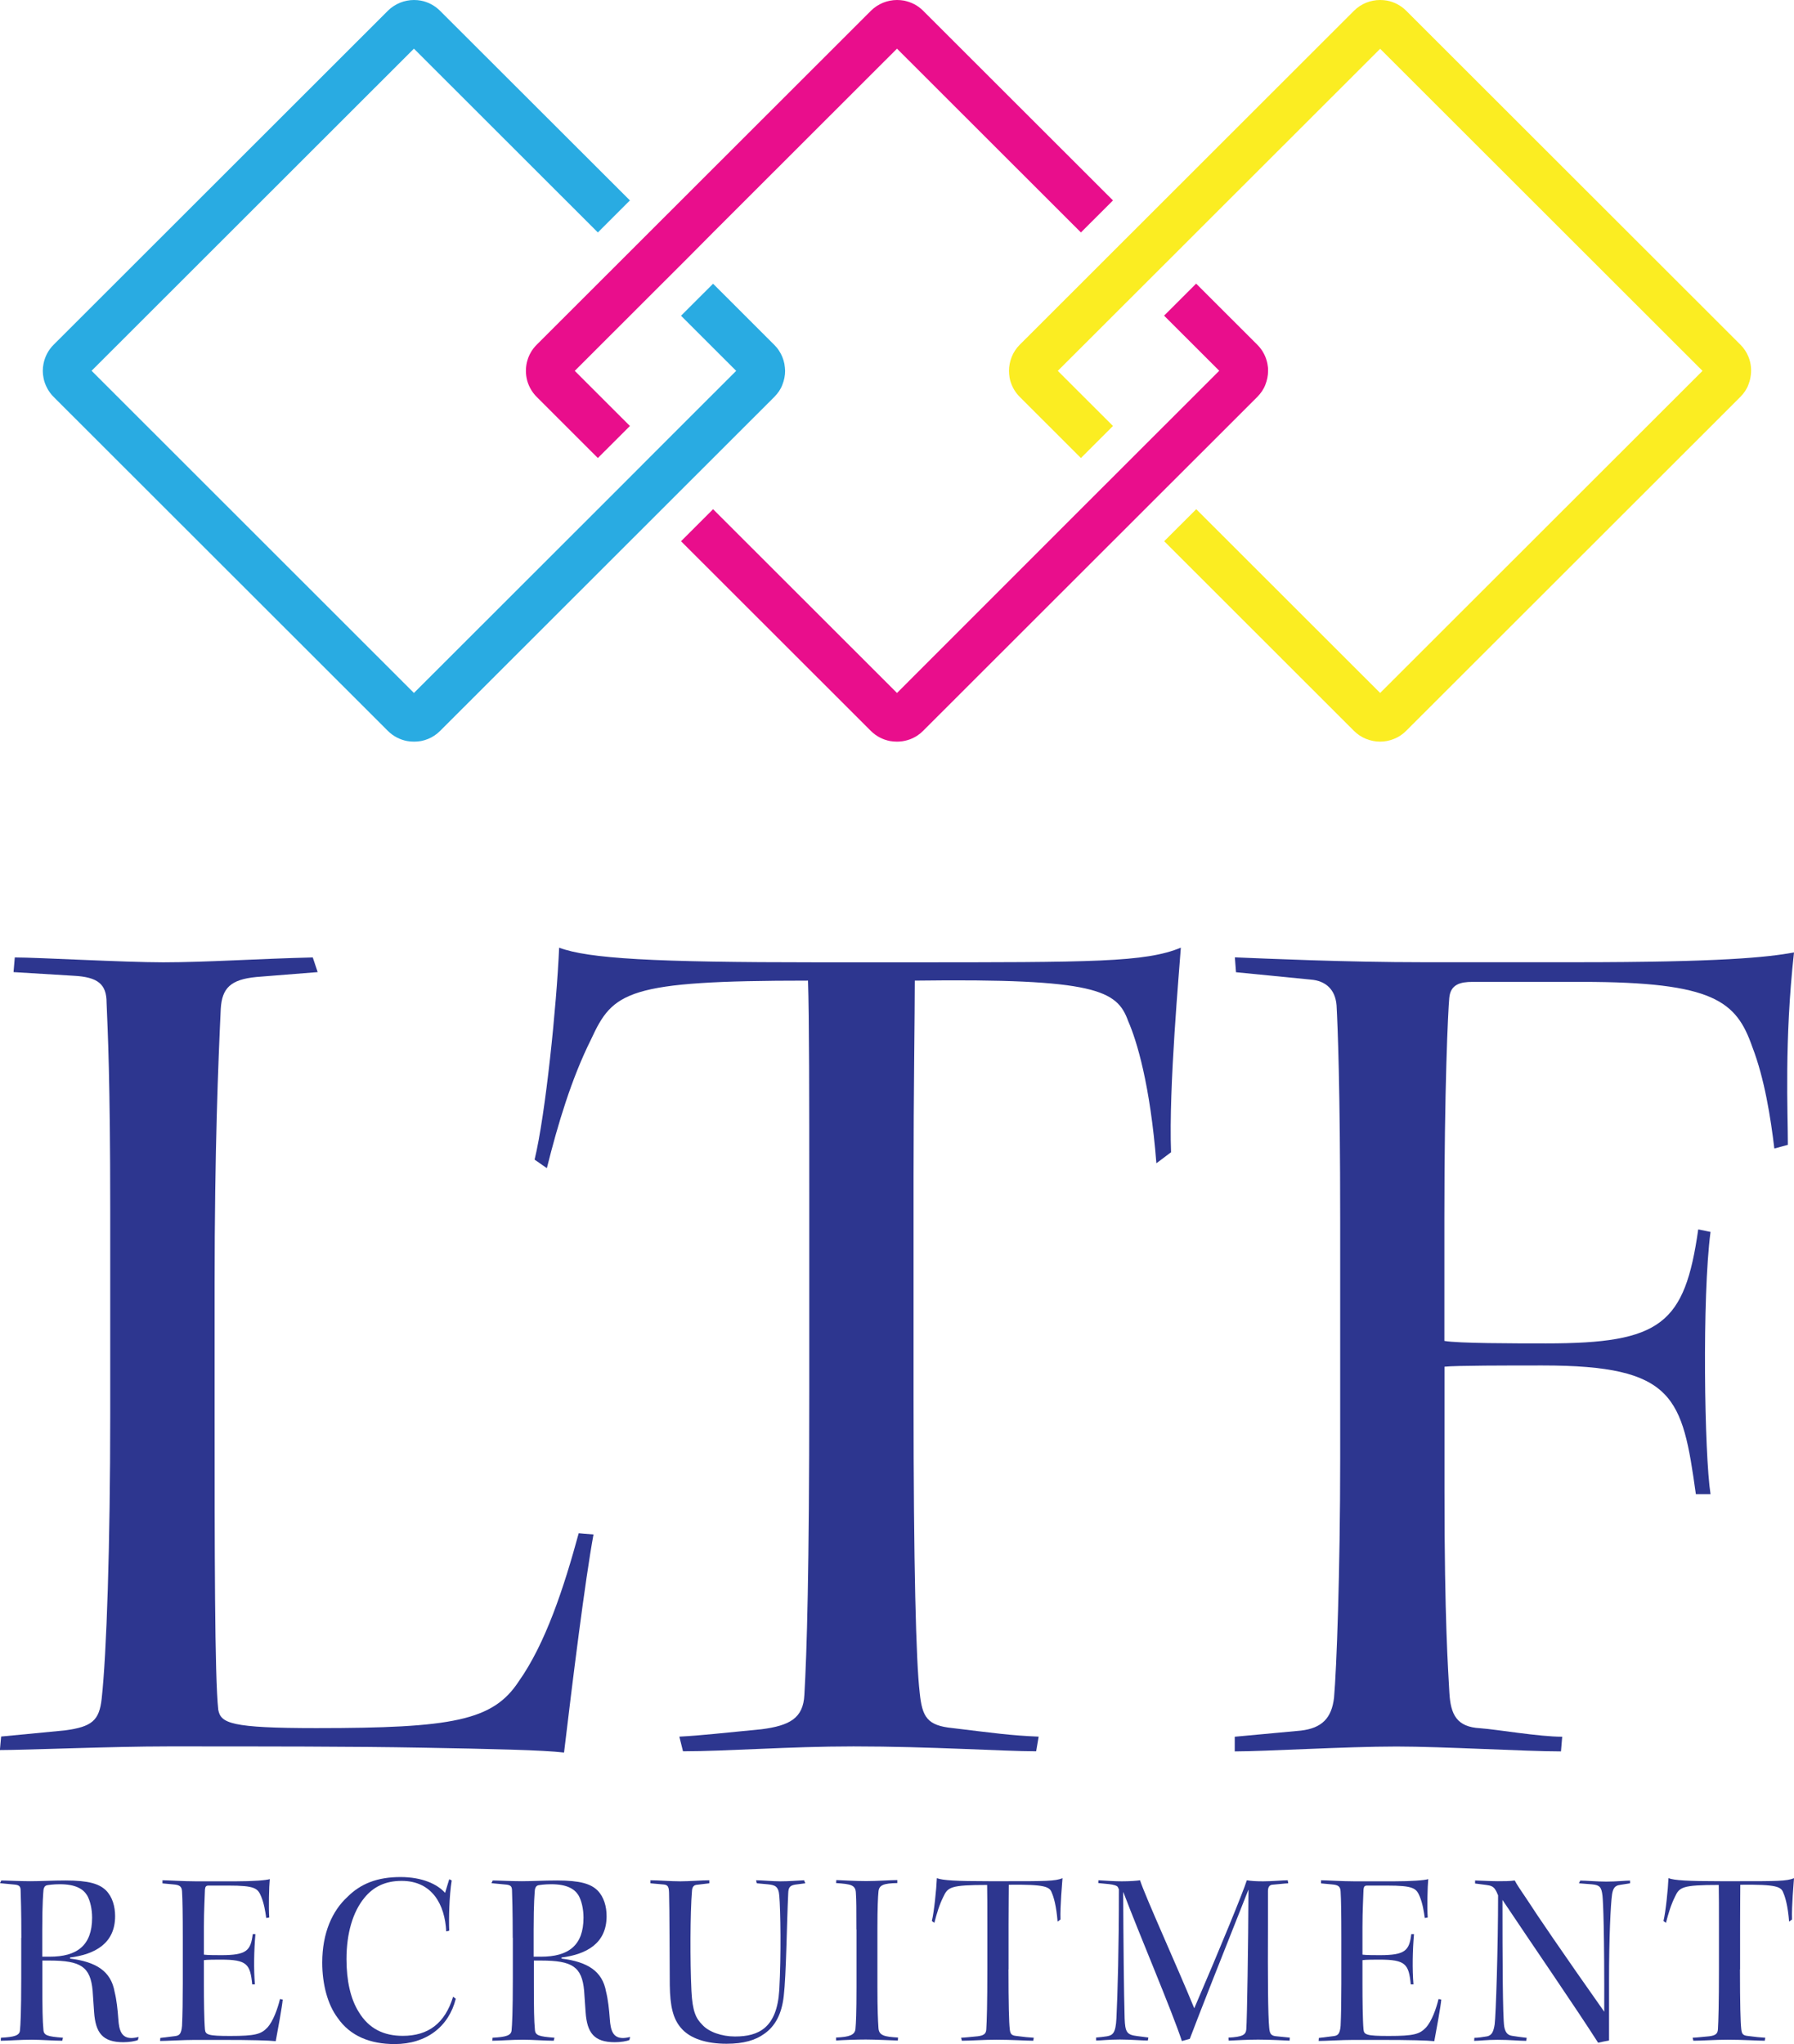
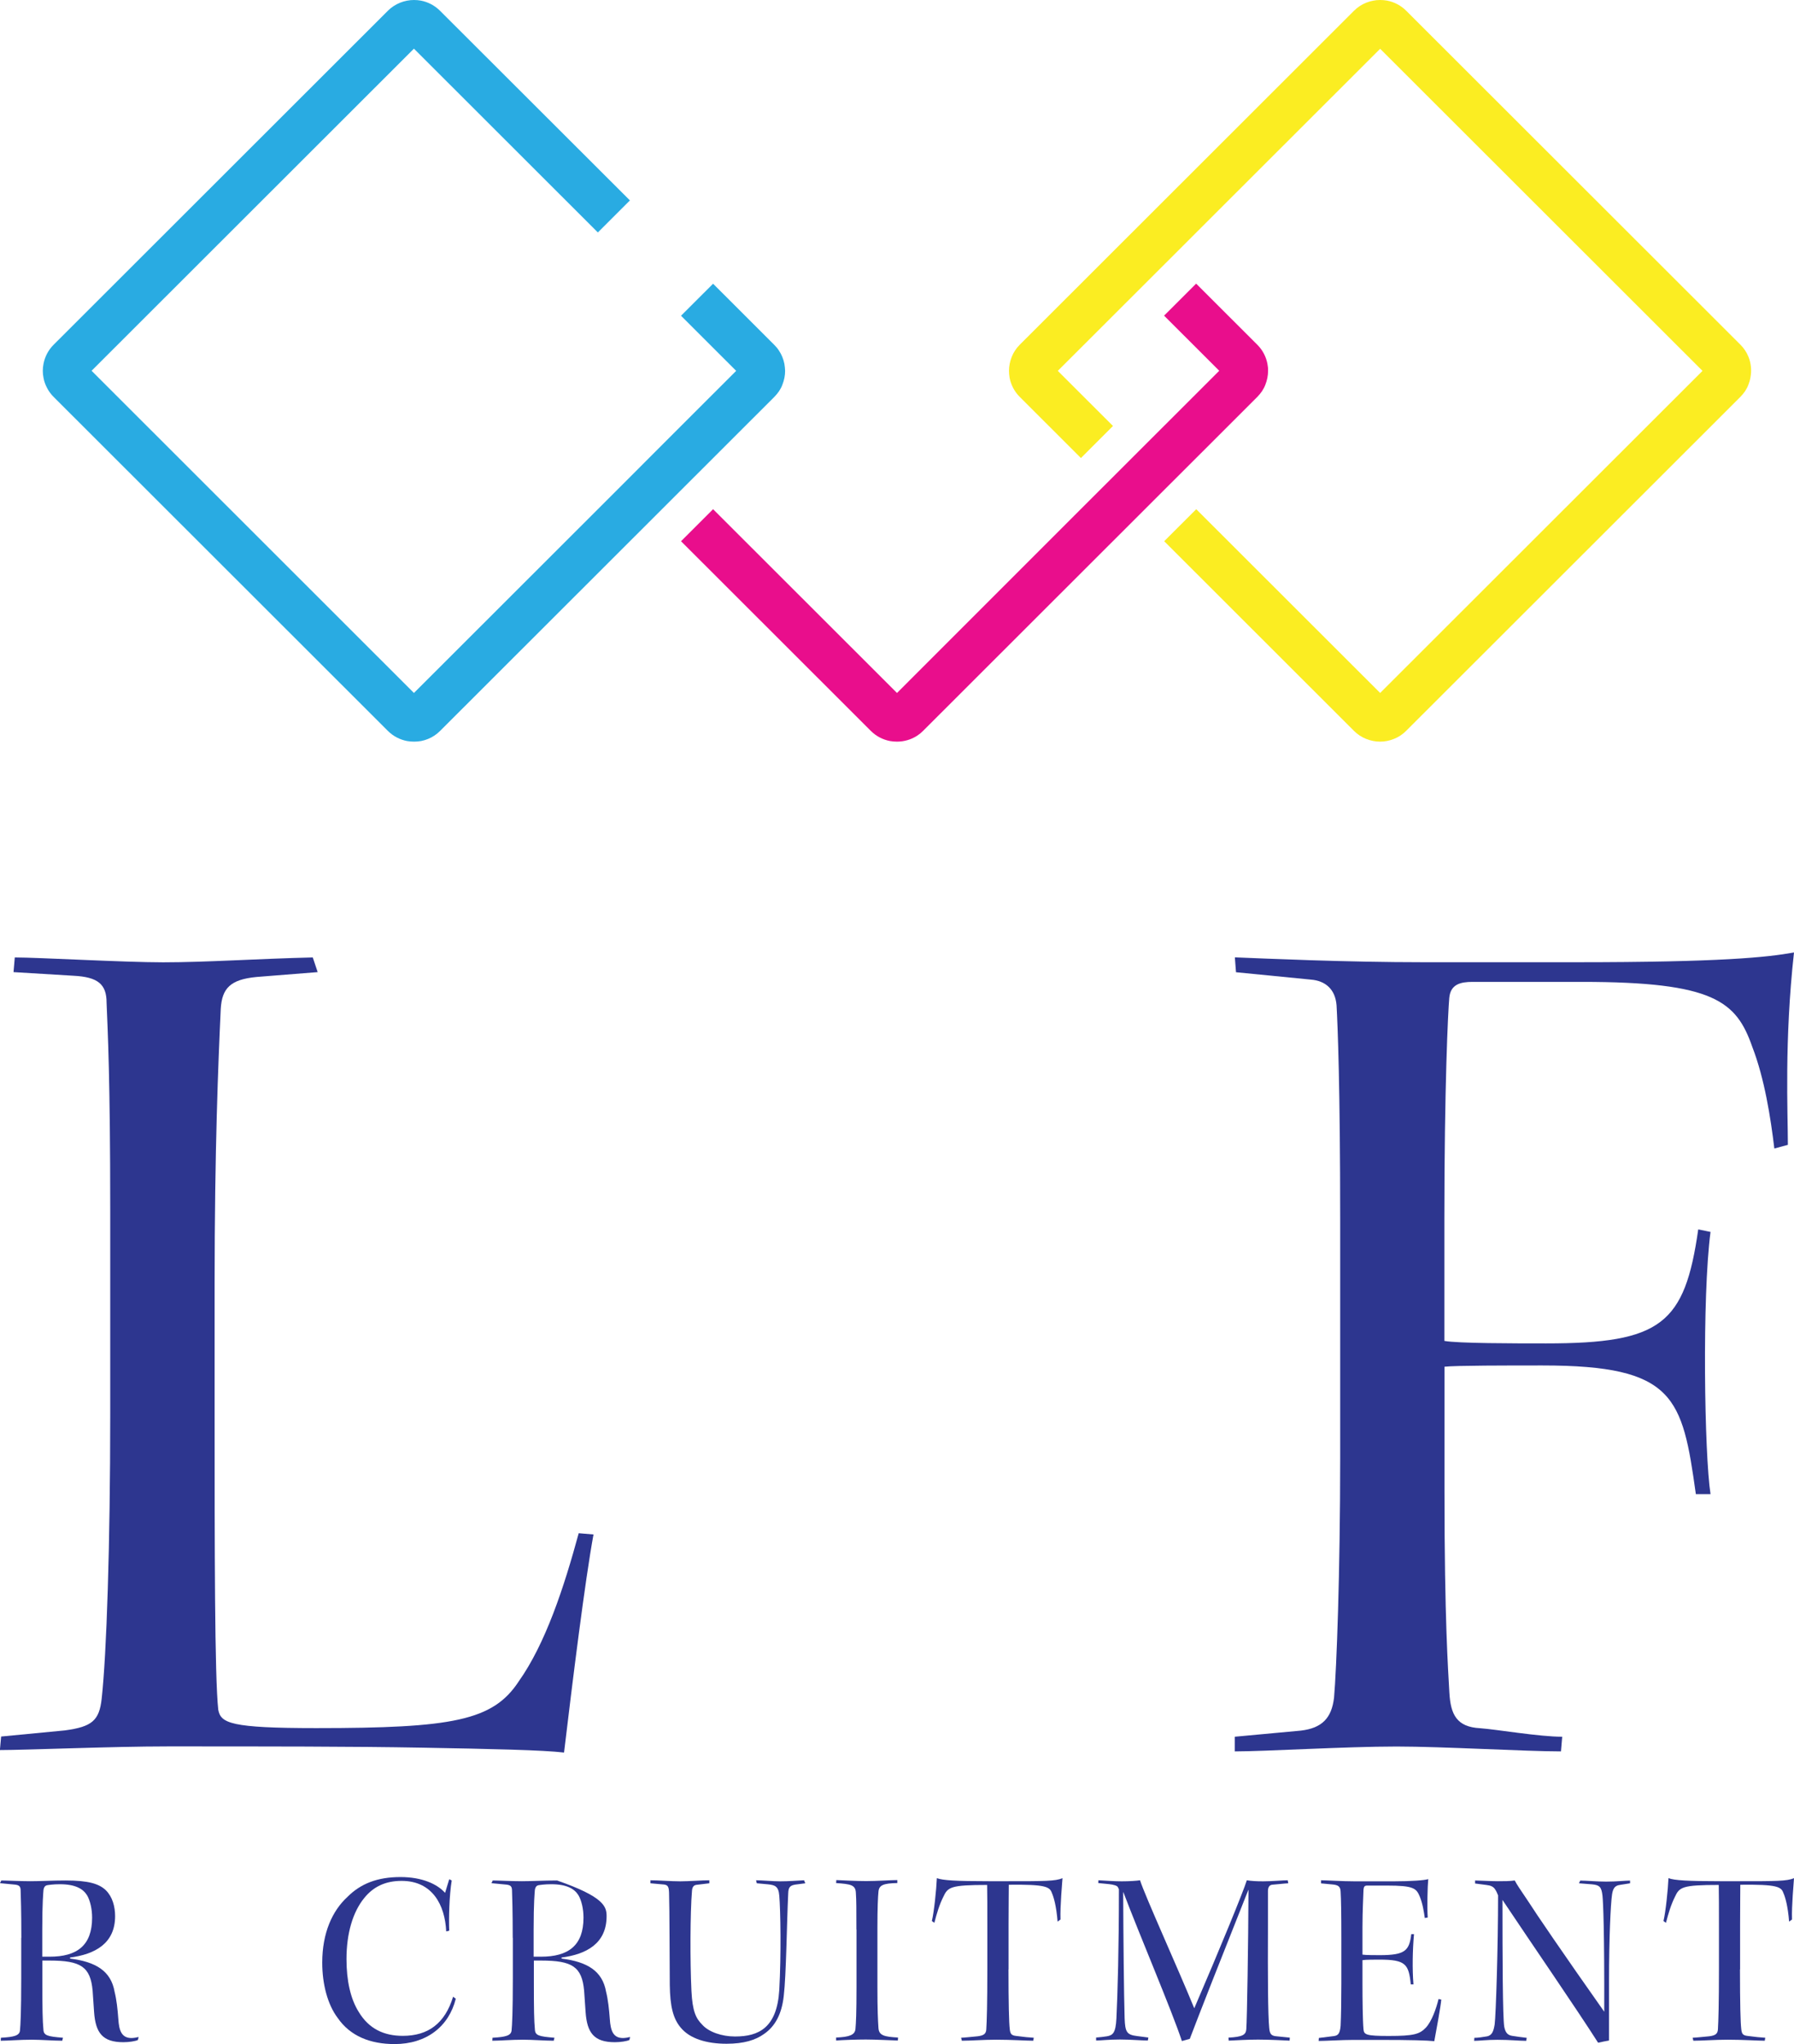
<svg xmlns="http://www.w3.org/2000/svg" width="79" height="90" viewBox="0 0 79 90" fill="none">
  <g clip-path="url(#clip0_49_5049)">
    <path d="M0.94 85.325C0.94 84.116 0.917 83.484 0.908 83.209C0.898 83.058 0.843 83.003 0.669 82.98L0 82.916L0.055 82.797C0.284 82.797 0.875 82.829 1.329 82.829C1.829 82.829 2.278 82.797 2.888 82.797C3.914 82.797 4.373 82.948 4.666 83.232C4.95 83.516 5.069 83.942 5.069 84.368C5.069 85.576 4.176 86.048 3.085 86.19V86.236C4.221 86.378 4.886 86.781 5.046 87.697C5.133 88.045 5.179 88.461 5.211 88.906C5.243 89.386 5.344 89.734 5.789 89.734C5.876 89.734 6.018 89.712 6.105 89.689L6.073 89.821C5.954 89.876 5.679 89.918 5.431 89.918C4.515 89.918 4.208 89.505 4.143 88.59C4.12 88.283 4.098 87.948 4.079 87.651C3.983 86.593 3.557 86.323 2.182 86.323H1.865V87.28C1.865 88.457 1.875 88.979 1.911 89.35C1.92 89.624 2.085 89.666 2.773 89.721L2.741 89.853C2.379 89.853 1.792 89.808 1.398 89.808C0.862 89.808 0.362 89.853 0.032 89.853L0.041 89.721C0.633 89.689 0.862 89.624 0.88 89.395C0.903 89.167 0.935 88.58 0.935 87.097V85.325H0.94ZM1.865 86.153H2.182C3.392 86.153 4.056 85.663 4.056 84.432C4.056 84.052 3.969 83.681 3.836 83.452C3.662 83.168 3.323 82.962 2.635 82.962C2.351 82.962 2.136 82.994 2.067 83.007C1.98 83.03 1.934 83.094 1.916 83.204C1.907 83.337 1.861 83.74 1.861 84.958V86.153H1.865Z" fill="#2D368F" />
-     <path d="M7.168 82.788C7.398 82.788 8.094 82.834 8.631 82.834H10.377C11.142 82.834 11.729 82.788 11.88 82.737C11.848 83.044 11.825 84.001 11.857 84.427L11.724 84.45C11.679 84.134 11.628 83.818 11.504 83.511C11.353 83.14 11.234 83.021 10.052 83.021H9.19C9.071 83.021 9.039 83.067 9.025 83.195C9.016 83.557 8.979 84.102 8.979 84.853V86.062C9.112 86.085 9.589 86.085 9.744 86.085C10.858 86.085 11.041 85.888 11.129 85.16H11.248C11.184 85.87 11.17 86.717 11.225 87.371H11.106C11.019 86.478 10.877 86.282 9.731 86.282C9.524 86.282 9.107 86.282 8.979 86.305V87.362C8.979 88.003 8.988 88.942 9.025 89.359C9.048 89.588 9.158 89.643 10.139 89.643C11.239 89.643 11.5 89.565 11.775 89.272C12.027 88.997 12.224 88.452 12.329 88.017L12.449 88.04C12.439 88.269 12.197 89.588 12.142 89.872C11.825 89.84 11.147 89.817 9.731 89.817H8.576C8.062 89.817 7.352 89.863 7.049 89.863L7.058 89.73L7.691 89.652C7.888 89.629 7.984 89.574 8.016 89.194C8.039 88.713 8.049 88.058 8.049 87.339V85.302C8.049 84.299 8.039 83.635 8.016 83.287C8.007 83.067 7.92 82.994 7.645 82.971L7.155 82.925V82.788H7.168Z" fill="#2D368F" />
    <path d="M19.649 85.041C19.594 83.873 19.04 82.815 17.687 82.815C16.977 82.815 16.445 83.067 16.042 83.566C15.542 84.175 15.258 85.114 15.258 86.259C15.258 87.198 15.432 88.003 15.794 88.58C16.244 89.331 16.908 89.638 17.738 89.638C18.852 89.638 19.594 89.093 19.952 87.916L20.071 88.003C19.764 89.235 18.774 90 17.376 90C16.308 90 15.423 89.652 14.868 88.846C14.433 88.269 14.19 87.376 14.19 86.415C14.19 85.096 14.639 84.125 15.304 83.516C15.882 82.939 16.615 82.646 17.637 82.646C18.595 82.646 19.264 82.962 19.599 83.342L19.782 82.742L19.892 82.797C19.782 83.461 19.759 84.496 19.782 85.009L19.649 85.041Z" fill="#2D368F" />
-     <path d="M22.578 85.325C22.578 84.116 22.555 83.484 22.546 83.209C22.537 83.058 22.482 83.003 22.308 82.98L21.643 82.916L21.698 82.797C21.927 82.797 22.518 82.829 22.972 82.829C23.472 82.829 23.921 82.797 24.531 82.797C25.557 82.797 26.016 82.948 26.309 83.232C26.593 83.516 26.712 83.942 26.712 84.368C26.712 85.576 25.819 86.048 24.728 86.19V86.236C25.864 86.378 26.529 86.781 26.689 87.697C26.776 88.045 26.822 88.461 26.854 88.906C26.887 89.386 26.987 89.734 27.432 89.734C27.519 89.734 27.661 89.712 27.748 89.689L27.716 89.821C27.597 89.876 27.322 89.918 27.074 89.918C26.158 89.918 25.851 89.505 25.787 88.59C25.764 88.283 25.741 87.948 25.722 87.651C25.626 86.593 25.2 86.323 23.825 86.323H23.509V87.28C23.509 88.457 23.518 88.979 23.554 89.35C23.564 89.624 23.729 89.666 24.416 89.721L24.384 89.853C24.022 89.853 23.435 89.808 23.041 89.808C22.505 89.808 22.005 89.853 21.68 89.853L21.689 89.721C22.28 89.689 22.509 89.624 22.528 89.395C22.551 89.167 22.583 88.58 22.583 87.097V85.325H22.578ZM23.504 86.153H23.82C25.03 86.153 25.695 85.663 25.695 84.432C25.695 84.052 25.608 83.681 25.475 83.452C25.301 83.168 24.962 82.962 24.274 82.962C23.99 82.962 23.774 82.994 23.706 83.007C23.619 83.03 23.573 83.094 23.554 83.204C23.545 83.337 23.499 83.74 23.499 84.958V86.153H23.504Z" fill="#2D368F" />
+     <path d="M22.578 85.325C22.578 84.116 22.555 83.484 22.546 83.209C22.537 83.058 22.482 83.003 22.308 82.98L21.643 82.916L21.698 82.797C21.927 82.797 22.518 82.829 22.972 82.829C23.472 82.829 23.921 82.797 24.531 82.797C26.593 83.516 26.712 83.942 26.712 84.368C26.712 85.576 25.819 86.048 24.728 86.19V86.236C25.864 86.378 26.529 86.781 26.689 87.697C26.776 88.045 26.822 88.461 26.854 88.906C26.887 89.386 26.987 89.734 27.432 89.734C27.519 89.734 27.661 89.712 27.748 89.689L27.716 89.821C27.597 89.876 27.322 89.918 27.074 89.918C26.158 89.918 25.851 89.505 25.787 88.59C25.764 88.283 25.741 87.948 25.722 87.651C25.626 86.593 25.2 86.323 23.825 86.323H23.509V87.28C23.509 88.457 23.518 88.979 23.554 89.35C23.564 89.624 23.729 89.666 24.416 89.721L24.384 89.853C24.022 89.853 23.435 89.808 23.041 89.808C22.505 89.808 22.005 89.853 21.68 89.853L21.689 89.721C22.28 89.689 22.509 89.624 22.528 89.395C22.551 89.167 22.583 88.58 22.583 87.097V85.325H22.578ZM23.504 86.153H23.82C25.03 86.153 25.695 85.663 25.695 84.432C25.695 84.052 25.608 83.681 25.475 83.452C25.301 83.168 24.962 82.962 24.274 82.962C23.99 82.962 23.774 82.994 23.706 83.007C23.619 83.03 23.573 83.094 23.554 83.204C23.545 83.337 23.499 83.74 23.499 84.958V86.153H23.504Z" fill="#2D368F" />
    <path d="M32.373 89.666C33.409 89.666 34.215 89.286 34.316 87.619C34.403 86.062 34.371 84.111 34.316 83.465C34.284 83.04 34.11 82.998 33.816 82.966L33.326 82.921L33.294 82.788C33.555 82.788 34.023 82.834 34.362 82.834C34.742 82.834 35.105 82.802 35.407 82.788L35.462 82.921L35.114 82.966C34.788 82.998 34.719 83.085 34.71 83.36C34.646 84.67 34.623 86.955 34.513 87.884C34.426 88.667 34.142 89.212 33.651 89.551C33.271 89.826 32.758 89.986 31.992 89.986C31.122 89.986 30.379 89.766 29.976 89.276C29.636 88.874 29.508 88.329 29.494 87.404C29.485 86.534 29.485 83.937 29.462 83.337C29.453 83.085 29.416 82.998 29.242 82.975L28.642 82.921V82.788C29.013 82.788 29.526 82.834 29.962 82.834C30.333 82.834 30.911 82.788 31.236 82.788V82.921L30.7 82.985C30.549 82.994 30.48 83.081 30.471 83.269C30.393 84.184 30.384 86.364 30.448 87.66C30.494 88.567 30.645 88.869 30.929 89.153C31.213 89.469 31.791 89.666 32.359 89.666H32.373V89.666Z" fill="#2D368F" />
    <path d="M37.712 84.954C37.712 84.006 37.712 83.699 37.69 83.36C37.68 82.989 37.469 82.957 36.819 82.911L36.828 82.779C37.089 82.788 37.657 82.824 38.148 82.824C38.597 82.824 39.239 82.779 39.514 82.779V82.911C38.89 82.921 38.707 83.007 38.684 83.291C38.661 83.52 38.638 84.001 38.638 84.885V87.491C38.638 88.484 38.661 88.96 38.684 89.299C38.707 89.624 38.945 89.679 39.546 89.712L39.537 89.844C39.197 89.835 38.542 89.799 38.13 89.799C37.726 89.799 37.094 89.821 36.819 89.844V89.712C37.396 89.689 37.648 89.602 37.671 89.331C37.694 89.07 37.717 88.667 37.717 87.491V84.954H37.712Z" fill="#2D368F" />
    <path d="M44.409 86.712C44.409 88.205 44.432 89.057 44.464 89.327C44.487 89.547 44.528 89.62 44.757 89.643C45.119 89.689 45.27 89.707 45.523 89.721L45.5 89.853C45.206 89.853 44.56 89.808 43.873 89.808C43.295 89.808 42.75 89.853 42.355 89.853L42.323 89.721C42.53 89.712 42.704 89.689 43.052 89.657C43.304 89.624 43.423 89.56 43.432 89.35C43.456 88.97 43.478 88.251 43.478 86.657V84.88C43.478 84.097 43.478 83.301 43.469 82.994C41.856 82.994 41.737 83.09 41.54 83.516C41.365 83.864 41.246 84.267 41.145 84.661L41.035 84.583C41.132 84.18 41.233 83.209 41.255 82.696C41.517 82.792 42.094 82.829 43.547 82.829H44.331C46.013 82.829 46.471 82.829 46.788 82.696C46.778 82.87 46.678 83.937 46.7 84.514L46.572 84.61C46.517 83.914 46.398 83.52 46.32 83.346C46.224 83.072 46.036 82.966 44.423 82.985C44.423 83.278 44.413 83.997 44.413 84.729V86.712H44.409Z" fill="#2D368F" />
    <path d="M48.369 82.788C48.731 82.811 49.134 82.834 49.396 82.834C49.744 82.834 50.06 82.811 50.202 82.788C50.431 83.498 51.848 86.611 52.59 88.425C53.722 85.796 54.749 83.291 54.905 82.788C55.102 82.82 55.308 82.834 55.624 82.834C55.996 82.834 56.495 82.788 56.706 82.788L56.729 82.921C56.546 82.93 56.175 82.975 56.01 82.985C55.9 83.007 55.844 83.081 55.835 83.246C55.835 83.442 55.835 83.942 55.835 84.803C55.826 87.083 55.835 88.727 55.89 89.281C55.913 89.588 56 89.643 56.252 89.661L56.798 89.716L56.789 89.849C56.582 89.84 55.895 89.803 55.404 89.803C54.955 89.803 54.401 89.835 54.107 89.849L54.098 89.716C54.708 89.684 54.864 89.597 54.882 89.345C54.914 88.896 54.969 85.618 54.978 83.218H54.969C53.759 86.259 52.787 88.731 52.393 89.771L52.045 89.867C51.609 88.539 50.179 85.192 49.469 83.314H49.46C49.469 85.462 49.492 87.761 49.524 88.864C49.547 89.464 49.611 89.592 50.069 89.647L50.569 89.712L50.546 89.844C50.276 89.844 49.771 89.799 49.313 89.799C48.813 89.799 48.474 89.844 48.268 89.844V89.712C48.442 89.702 48.593 89.679 48.749 89.657C49.001 89.611 49.13 89.515 49.162 88.874C49.217 87.761 49.272 85.737 49.272 83.186L49.226 83.09C49.194 83.026 49.043 82.98 48.832 82.957L48.364 82.911L48.369 82.788Z" fill="#2D368F" />
    <path d="M58.182 82.788C58.411 82.788 59.108 82.834 59.644 82.834H61.39C62.156 82.834 62.742 82.788 62.894 82.737C62.862 83.044 62.839 84.001 62.871 84.427L62.742 84.45C62.697 84.134 62.646 83.818 62.523 83.511C62.371 83.14 62.252 83.021 61.069 83.021H60.208C60.089 83.021 60.057 83.067 60.043 83.195C60.034 83.557 59.997 84.102 59.997 84.853V86.062C60.13 86.085 60.607 86.085 60.762 86.085C61.876 86.085 62.059 85.888 62.147 85.16H62.266C62.202 85.87 62.188 86.717 62.243 87.371H62.124C62.037 86.478 61.895 86.282 60.749 86.282C60.542 86.282 60.125 86.282 59.997 86.305V87.362C59.997 88.003 60.006 88.942 60.043 89.359C60.066 89.588 60.171 89.643 61.157 89.643C62.257 89.643 62.518 89.565 62.793 89.272C63.045 88.997 63.242 88.452 63.347 88.017L63.467 88.04C63.458 88.269 63.215 89.588 63.16 89.872C62.843 89.84 62.165 89.817 60.749 89.817H59.594C59.08 89.817 58.37 89.863 58.067 89.863L58.077 89.73L58.709 89.652C58.906 89.629 59.002 89.574 59.035 89.194C59.057 88.713 59.067 88.058 59.067 87.339V85.302C59.067 84.299 59.057 83.635 59.035 83.287C59.025 83.067 58.938 82.994 58.663 82.971L58.173 82.925V82.788H58.182Z" fill="#2D368F" />
    <path d="M64.956 82.797C65.121 82.797 65.621 82.829 65.951 82.829C66.258 82.829 66.473 82.829 66.703 82.797C66.79 82.971 66.955 83.209 67.294 83.713C67.61 84.212 68.866 86.057 70.644 88.576C70.653 85.068 70.599 83.768 70.566 83.465C70.521 83.085 70.447 82.998 70.099 82.966L69.531 82.921L69.586 82.802C69.87 82.802 70.328 82.847 70.731 82.847C71.181 82.847 71.57 82.802 71.781 82.802V82.921C71.616 82.953 71.41 82.975 71.258 83.007C71.107 83.053 71.029 83.15 70.988 83.41C70.924 83.846 70.855 85.361 70.855 87.161V89.844C70.722 89.867 70.507 89.908 70.374 89.941C69.379 88.383 67.514 85.677 66.162 83.653C66.162 86.195 66.171 88.809 66.24 89.235C66.295 89.519 66.405 89.606 66.588 89.638C66.771 89.67 67.037 89.702 67.23 89.725L67.207 89.858C66.891 89.858 66.51 89.812 65.942 89.812C65.442 89.812 65.144 89.858 64.915 89.858L64.924 89.725C65.076 89.725 65.296 89.693 65.479 89.661C65.717 89.615 65.772 89.409 65.818 89.139C65.873 88.736 65.969 85.718 65.969 83.452C65.923 83.333 65.891 83.264 65.818 83.159C65.74 83.062 65.644 83.017 65.447 82.994L64.956 82.93V82.797V82.797Z" fill="#2D368F" />
    <path d="M76.621 86.712C76.621 88.205 76.644 89.057 76.676 89.327C76.699 89.547 76.74 89.62 76.97 89.643C77.332 89.689 77.483 89.707 77.735 89.721L77.712 89.853C77.419 89.853 76.772 89.808 76.085 89.808C75.507 89.808 74.962 89.853 74.568 89.853L74.536 89.721C74.742 89.712 74.916 89.689 75.269 89.657C75.521 89.624 75.64 89.56 75.65 89.35C75.672 88.97 75.695 88.251 75.695 86.657V84.88C75.695 84.097 75.695 83.301 75.686 82.994C74.073 82.994 73.954 83.09 73.757 83.516C73.582 83.864 73.463 84.267 73.362 84.661L73.252 84.583C73.349 84.18 73.45 83.209 73.472 82.696C73.734 82.792 74.311 82.829 75.764 82.829H76.543C78.225 82.829 78.684 82.829 79 82.696C78.991 82.87 78.89 83.937 78.913 84.514L78.785 84.61C78.73 83.914 78.611 83.52 78.532 83.346C78.436 83.072 78.248 82.966 76.635 82.985C76.635 83.278 76.626 83.997 76.626 84.729V86.712H76.621Z" fill="#2D368F" />
    <path d="M26.135 67.562C25.759 69.613 25.218 73.982 24.838 77.164C23.921 77.055 21.652 77.004 18.572 76.949C15.547 76.894 11.715 76.894 7.393 76.894C4.909 76.894 1.127 77.055 -0.005 77.055L0.05 76.459L2.86 76.189C4.047 76.029 4.373 75.759 4.478 74.788C4.693 72.846 4.854 68.043 4.854 62.273V53.265C4.854 47.491 4.744 45.389 4.693 44.148C4.693 43.338 4.318 43.017 3.236 42.962L0.596 42.802L0.651 42.156C1.677 42.156 5.459 42.371 7.187 42.371C9.075 42.371 11.399 42.211 13.773 42.156L13.989 42.802L11.289 43.017C10.157 43.127 9.776 43.502 9.721 44.418C9.611 46.79 9.451 50.623 9.451 56.503V62.167C9.451 68.157 9.451 73.822 9.611 75.278C9.721 75.873 10.152 76.088 13.929 76.088C19.924 76.088 21.707 75.763 22.839 74.037C24.026 72.365 24.838 69.883 25.484 67.507L26.135 67.562Z" fill="#2D368F" />
-     <path d="M40.229 61.572C40.229 68.963 40.339 73.171 40.499 74.522C40.609 75.603 40.825 75.978 41.957 76.088C43.74 76.303 44.496 76.413 45.738 76.464L45.628 77.109C44.17 77.109 40.985 76.894 37.584 76.894C34.724 76.894 32.025 77.109 30.076 77.109L29.916 76.464C30.943 76.409 31.805 76.303 33.532 76.139C34.775 75.978 35.37 75.653 35.421 74.627C35.531 72.741 35.636 69.178 35.636 61.302V52.51C35.636 48.627 35.636 44.689 35.581 43.177C27.588 43.177 26.996 43.663 26.025 45.769C25.163 47.496 24.567 49.492 24.081 51.434L23.541 51.058C24.026 49.062 24.512 44.263 24.622 41.726C25.919 42.211 28.779 42.371 35.962 42.371H39.848C48.163 42.371 50.431 42.371 51.999 41.726C51.944 42.587 51.458 47.876 51.568 50.733L50.922 51.219C50.651 47.766 50.06 45.824 49.68 44.959C49.194 43.608 48.277 43.072 40.284 43.177C40.284 44.634 40.229 48.196 40.229 51.809V61.572V61.572Z" fill="#2D368F" />
    <path d="M54.378 42.152C55.78 42.207 59.236 42.367 62.692 42.367H69.389C75.76 42.367 77.813 42.152 79 41.937C78.569 45.82 78.73 49.002 78.73 50.408L78.134 50.568C77.973 49.218 77.703 47.491 77.162 46.09C76.461 44.093 75.489 43.232 69.654 43.232H64.846C64.306 43.232 63.875 43.342 63.82 43.933C63.765 44.528 63.604 47.871 63.604 53.646V59.04C64.2 59.15 66.684 59.15 68.087 59.15C73.165 59.15 74.188 58.289 74.783 54.131L75.324 54.241C74.948 57.098 75.054 64.059 75.324 65.785H74.678C74.082 61.522 73.761 60.121 67.927 60.121C66.414 60.121 64.095 60.121 63.609 60.176V65.68C63.609 71.344 63.769 73.501 63.824 74.527C63.879 75.498 64.15 76.038 65.176 76.093C65.933 76.148 67.766 76.468 68.793 76.468L68.738 77.114C67.17 77.114 63.554 76.899 61.501 76.899C59.232 76.899 55.721 77.114 54.373 77.114V76.468L57.288 76.198C58.205 76.088 58.641 75.658 58.746 74.742C58.856 73.501 59.016 69.238 59.016 64.224V53.755C59.016 47.821 58.906 45.179 58.856 44.263C58.801 43.562 58.37 43.182 57.724 43.132L54.428 42.807L54.378 42.152Z" fill="#2D368F" />
    <path d="M76.997 15.716C76.919 15.519 76.8 15.336 76.644 15.18L61.922 0.472C61.684 0.234 61.39 0.087 61.083 0.027C60.982 0.009 60.877 0 60.772 0C60.565 0 60.355 0.041 60.162 0.119C59.965 0.197 59.782 0.316 59.626 0.472L51.266 8.824L50.138 9.951L48.726 11.361L47.599 12.488L44.904 15.18C44.748 15.336 44.629 15.519 44.551 15.716C44.473 15.913 44.432 16.119 44.432 16.325C44.432 16.43 44.441 16.531 44.459 16.636C44.487 16.792 44.542 16.939 44.615 17.081C44.688 17.223 44.785 17.355 44.904 17.474L47.599 20.167L49.011 18.756L46.581 16.329L49.011 13.902L50.138 12.776L51.55 11.366L52.677 10.239L60.776 2.148L74.971 16.329L60.776 30.511L52.677 22.42L51.266 23.83L59.626 32.183C59.782 32.339 59.965 32.458 60.162 32.535C60.359 32.613 60.565 32.654 60.772 32.654C60.978 32.654 61.189 32.613 61.381 32.535C61.578 32.458 61.762 32.339 61.917 32.183L76.639 17.474C76.717 17.396 76.786 17.309 76.846 17.223C76.905 17.131 76.956 17.039 76.992 16.939C77.034 16.833 77.066 16.719 77.084 16.609C77.139 16.311 77.112 16 76.997 15.716Z" fill="#FBED22" />
    <path d="M34.541 16.018C34.499 15.812 34.421 15.615 34.302 15.437C34.243 15.345 34.174 15.262 34.096 15.185L31.401 12.492L29.989 13.902L32.418 16.329L29.989 18.756L28.862 19.883L27.455 21.293L26.327 22.42L18.228 30.511L4.033 16.325L18.228 2.143L26.327 10.235L27.739 8.824L19.374 0.472C19.136 0.234 18.842 0.087 18.535 0.027C18.434 0.009 18.334 0 18.228 0C18.022 0 17.811 0.041 17.619 0.119C17.426 0.197 17.238 0.316 17.082 0.472L2.36 15.18C2.122 15.418 1.975 15.711 1.916 16.018C1.874 16.224 1.874 16.435 1.916 16.636C1.943 16.792 1.998 16.939 2.072 17.081C2.145 17.223 2.241 17.355 2.36 17.474L17.082 32.183C17.321 32.421 17.614 32.567 17.921 32.627C18.022 32.645 18.127 32.654 18.233 32.654C18.338 32.654 18.439 32.645 18.544 32.627C18.751 32.586 18.948 32.508 19.127 32.389C19.218 32.329 19.301 32.261 19.379 32.183L27.739 23.83L28.866 22.704L30.278 21.293L31.405 20.167L34.1 17.474C34.178 17.396 34.247 17.309 34.307 17.223C34.366 17.131 34.417 17.039 34.453 16.939C34.531 16.742 34.573 16.536 34.573 16.329C34.568 16.224 34.559 16.119 34.541 16.018Z" fill="#29ABE2" />
    <path d="M55.812 16.018C55.753 15.711 55.606 15.418 55.368 15.18L52.673 12.488L51.261 13.898L53.69 16.325L51.261 18.752L50.133 19.878L48.722 21.289L47.594 22.415L39.5 30.511L31.401 22.42L29.989 23.83L38.349 32.183C38.588 32.421 38.881 32.567 39.188 32.627C39.289 32.645 39.395 32.654 39.5 32.654C39.812 32.654 40.123 32.567 40.394 32.389C40.485 32.329 40.568 32.261 40.646 32.183L48.007 24.828L49.006 23.83L50.133 22.704L51.545 21.293L52.673 20.167L55.368 17.474C55.446 17.396 55.514 17.309 55.574 17.223C55.633 17.131 55.684 17.039 55.721 16.939C55.799 16.742 55.84 16.536 55.84 16.329C55.844 16.224 55.831 16.119 55.812 16.018Z" fill="#E90E8C" />
-     <path d="M31.401 10.235L39.5 2.143L47.599 10.235L49.011 8.824L40.65 0.472C40.531 0.353 40.398 0.256 40.256 0.183C40.114 0.11 39.963 0.06 39.812 0.027C39.706 0.009 39.605 0 39.5 0C39.294 0 39.083 0.041 38.89 0.119C38.698 0.197 38.51 0.316 38.354 0.472L29.994 8.824L28.866 9.951L27.455 11.361L26.327 12.488L23.632 15.18C23.238 15.574 23.091 16.123 23.188 16.636C23.215 16.792 23.27 16.939 23.343 17.081C23.417 17.222 23.513 17.355 23.632 17.474L26.327 20.167L27.739 18.756L25.31 16.329L27.739 13.902L28.866 12.776L30.278 11.366L31.401 10.235Z" fill="#E90E8C" />
  </g>
  <defs>
    <clipPath id="clip0_49_5049">
      <rect width="79" height="90" fill="white" />
    </clipPath>
  </defs>
</svg>